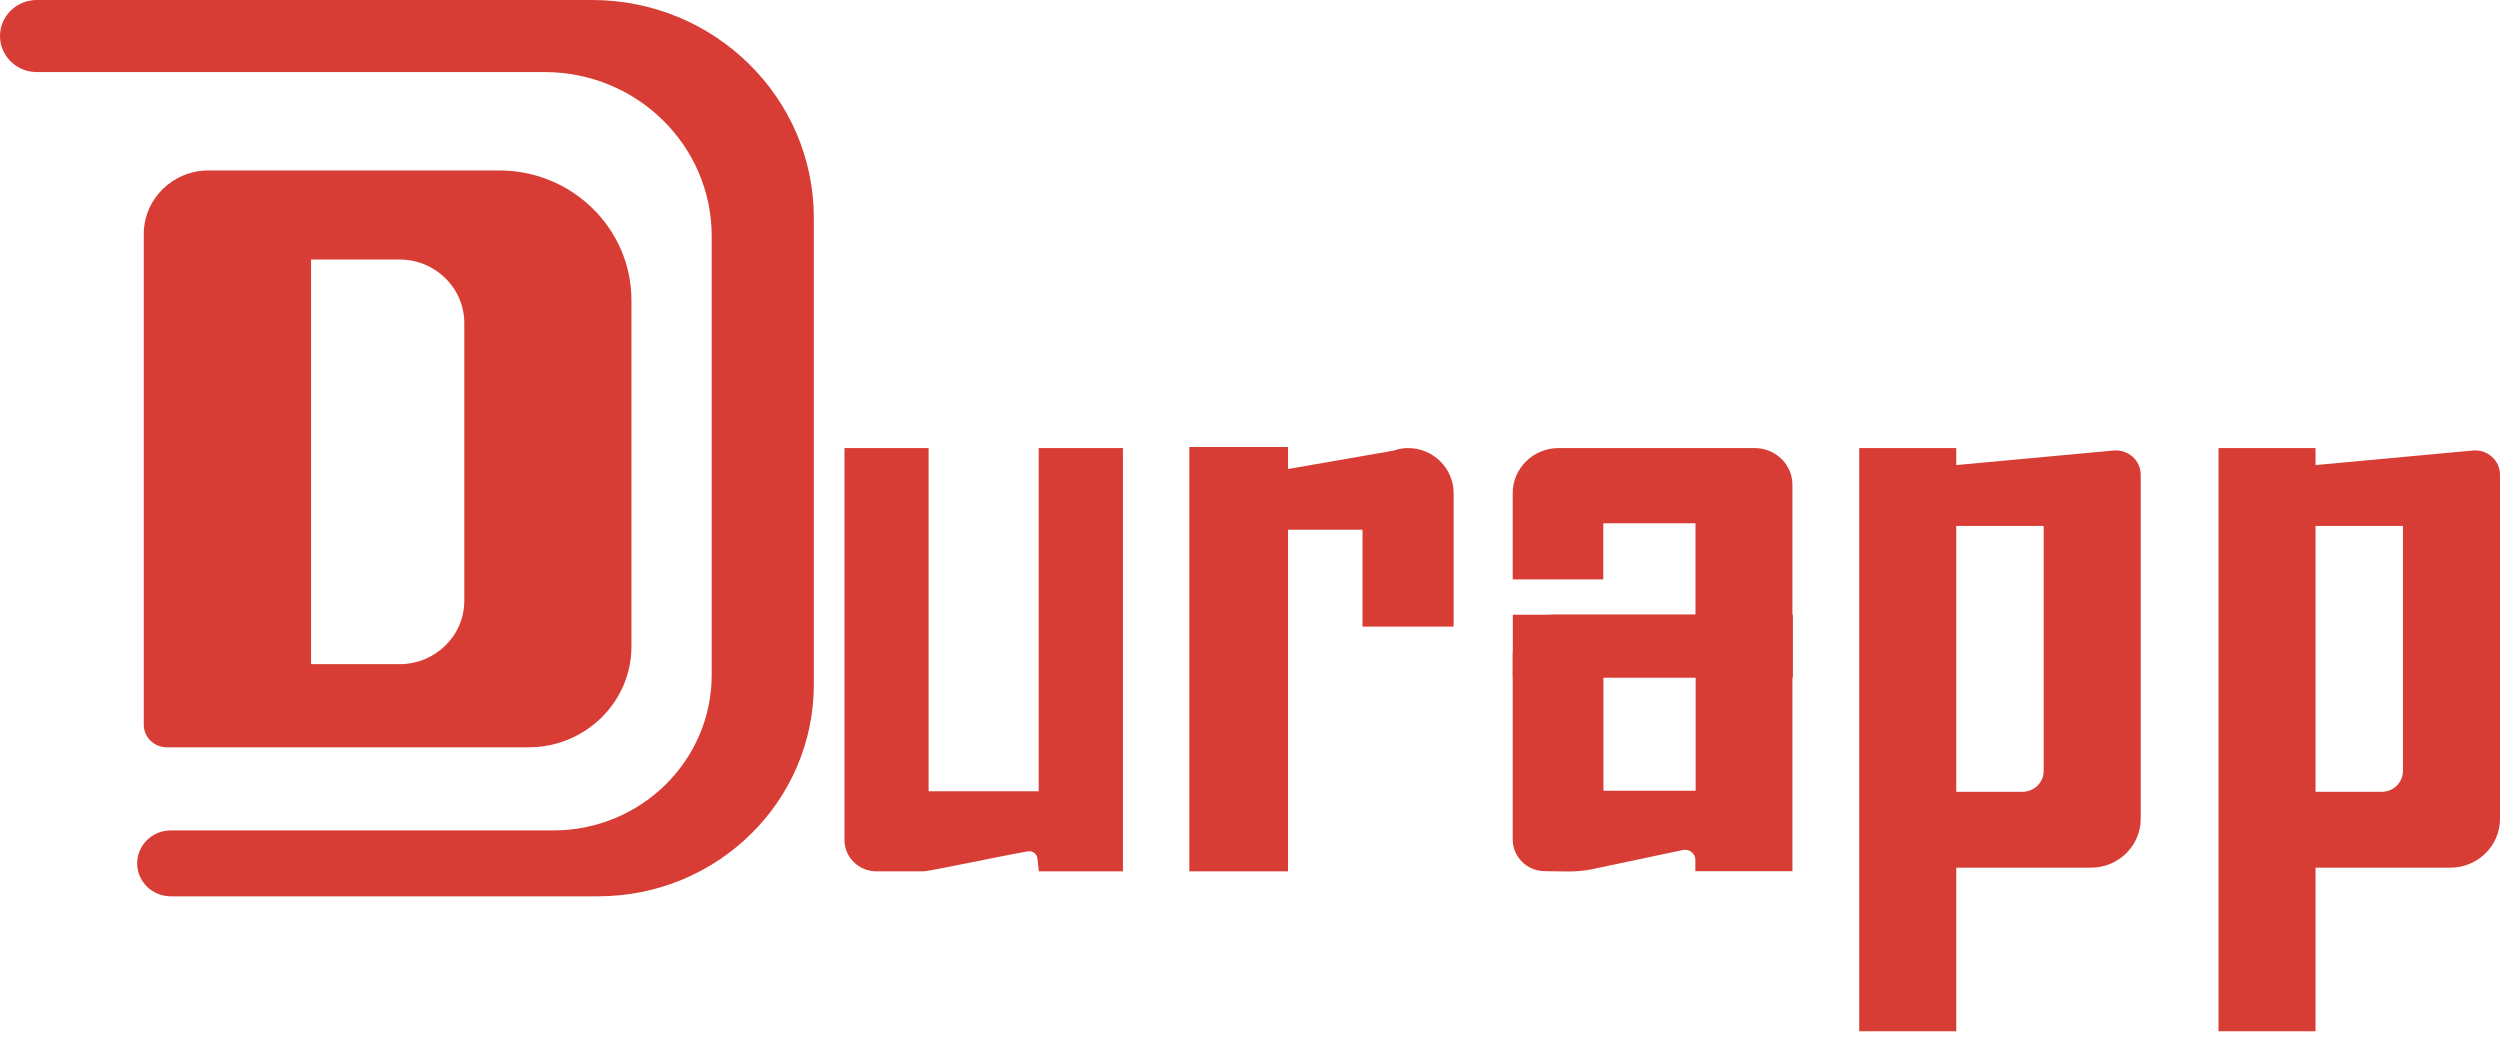
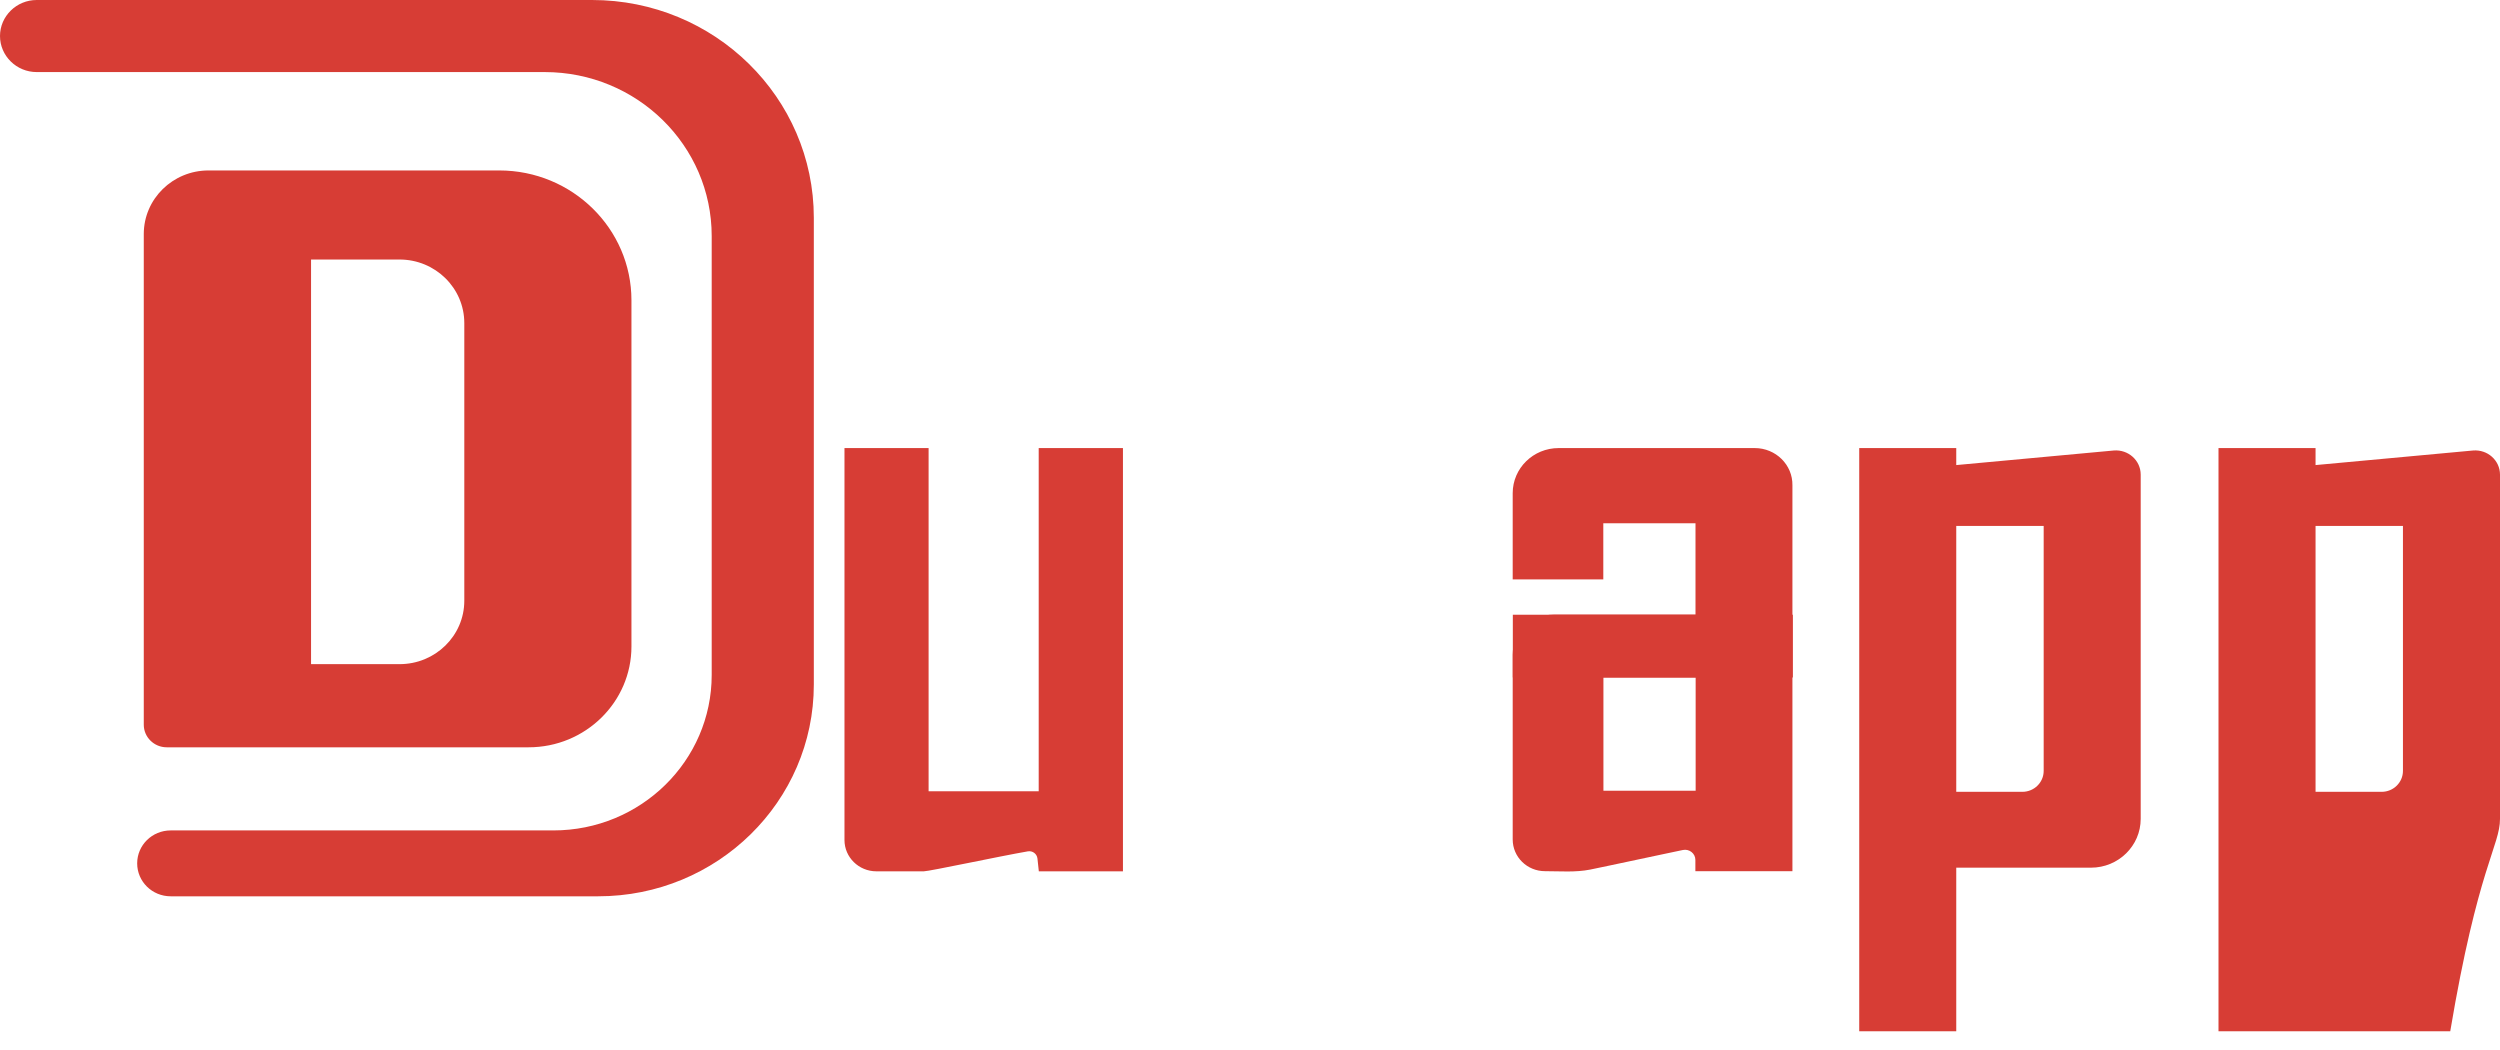
<svg xmlns="http://www.w3.org/2000/svg" width="100" height="42" viewBox="0 0 100 42" fill="none">
  <g clip-path="url(#clip0_799_6557)">
    <path d="M0 1.441C0 2.235 0.66 2.883 1.468 2.883H21.788C25.477 2.883 28.468 5.82 28.468 9.442V26.998C28.468 30.431 25.631 33.217 22.134 33.217H6.828C6.086 33.217 5.487 33.806 5.487 34.534C5.487 35.263 6.086 35.852 6.828 35.852H23.927C28.688 35.852 32.553 32.062 32.553 27.381V8.713C32.553 3.903 28.583 0 23.679 0H1.468C0.66 0 0 0.648 0 1.441Z" fill="#D73D35" />
    <path d="M19.969 6.818H8.341C6.911 6.818 5.751 7.957 5.751 9.361V28.99C5.751 29.487 6.164 29.892 6.669 29.892H21.145C23.416 29.892 25.258 28.083 25.258 25.859V12.012C25.258 9.145 22.888 6.818 19.969 6.818ZM18.572 24.029C18.572 25.432 17.412 26.566 15.983 26.566H12.442V10.381H15.983C17.412 10.381 18.572 11.52 18.572 12.924V24.029Z" fill="#D73D35" />
    <path d="M41.548 17.923V31.651H37.144V17.923H33.779V33.6C33.779 34.291 34.351 34.853 35.055 34.853H36.952C37.166 34.853 39.992 34.248 41.113 34.054C41.3 34.021 41.476 34.151 41.498 34.34L41.553 34.853H44.918V17.923H41.548Z" fill="#D73D35" />
-     <path d="M56.32 17.923C56.117 17.923 55.924 17.961 55.743 18.026L51.521 18.76V17.88H47.573V34.853H51.521V21.189H54.5V25.065H58.145V19.715C58.14 18.727 57.326 17.923 56.32 17.923Z" fill="#D73D35" />
    <path d="M71.713 27.099V24.589H60.513V27.099H71.713Z" fill="#D73D35" />
    <path d="M70.19 17.923H62.345C61.333 17.923 60.508 18.727 60.508 19.726V23.176H64.132V20.93H67.82V24.585H62.141C61.24 24.585 60.508 25.303 60.508 26.188V33.579C60.508 34.281 61.086 34.847 61.8 34.847C62.405 34.847 63.015 34.901 63.609 34.783C63.868 34.729 64.126 34.675 64.384 34.621C65.099 34.469 65.814 34.318 66.523 34.167C66.787 34.113 67.051 34.054 67.315 34C67.573 33.946 67.815 34.14 67.815 34.394V34.847H71.697V19.418C71.713 18.593 71.031 17.923 70.19 17.923ZM67.826 31.63H64.137V27.101H67.826V31.63Z" fill="#D73D35" />
    <path d="M78.25 18.603V17.923H74.369V41.25H78.25V34.707H83.638C84.738 34.707 85.628 33.832 85.628 32.753V18.987C85.628 18.414 85.128 17.972 84.551 18.02L78.25 18.603ZM81.747 30.836C81.747 31.295 81.368 31.673 80.895 31.673H78.25V21.038H81.747V30.836Z" fill="#D73D35" />
-     <path d="M92.622 18.603V17.923H88.74V41.25H92.622V34.707H98.01C99.109 34.707 100 33.832 100 32.753V18.987C100 18.414 99.5 17.972 98.922 18.02L92.622 18.603ZM96.118 30.836C96.118 31.295 95.739 31.673 95.266 31.673H92.622V21.038H96.118V30.836Z" fill="#D73D35" />
+     <path d="M92.622 18.603V17.923H88.74V41.25H92.622H98.01C99.109 34.707 100 33.832 100 32.753V18.987C100 18.414 99.5 17.972 98.922 18.02L92.622 18.603ZM96.118 30.836C96.118 31.295 95.739 31.673 95.266 31.673H92.622V21.038H96.118V30.836Z" fill="#D73D35" />
  </g>
  <defs>
    <clipPath id="clip0_799_6557">
      <rect width="100" height="42" fill="white" />
    </clipPath>
  </defs>
</svg>